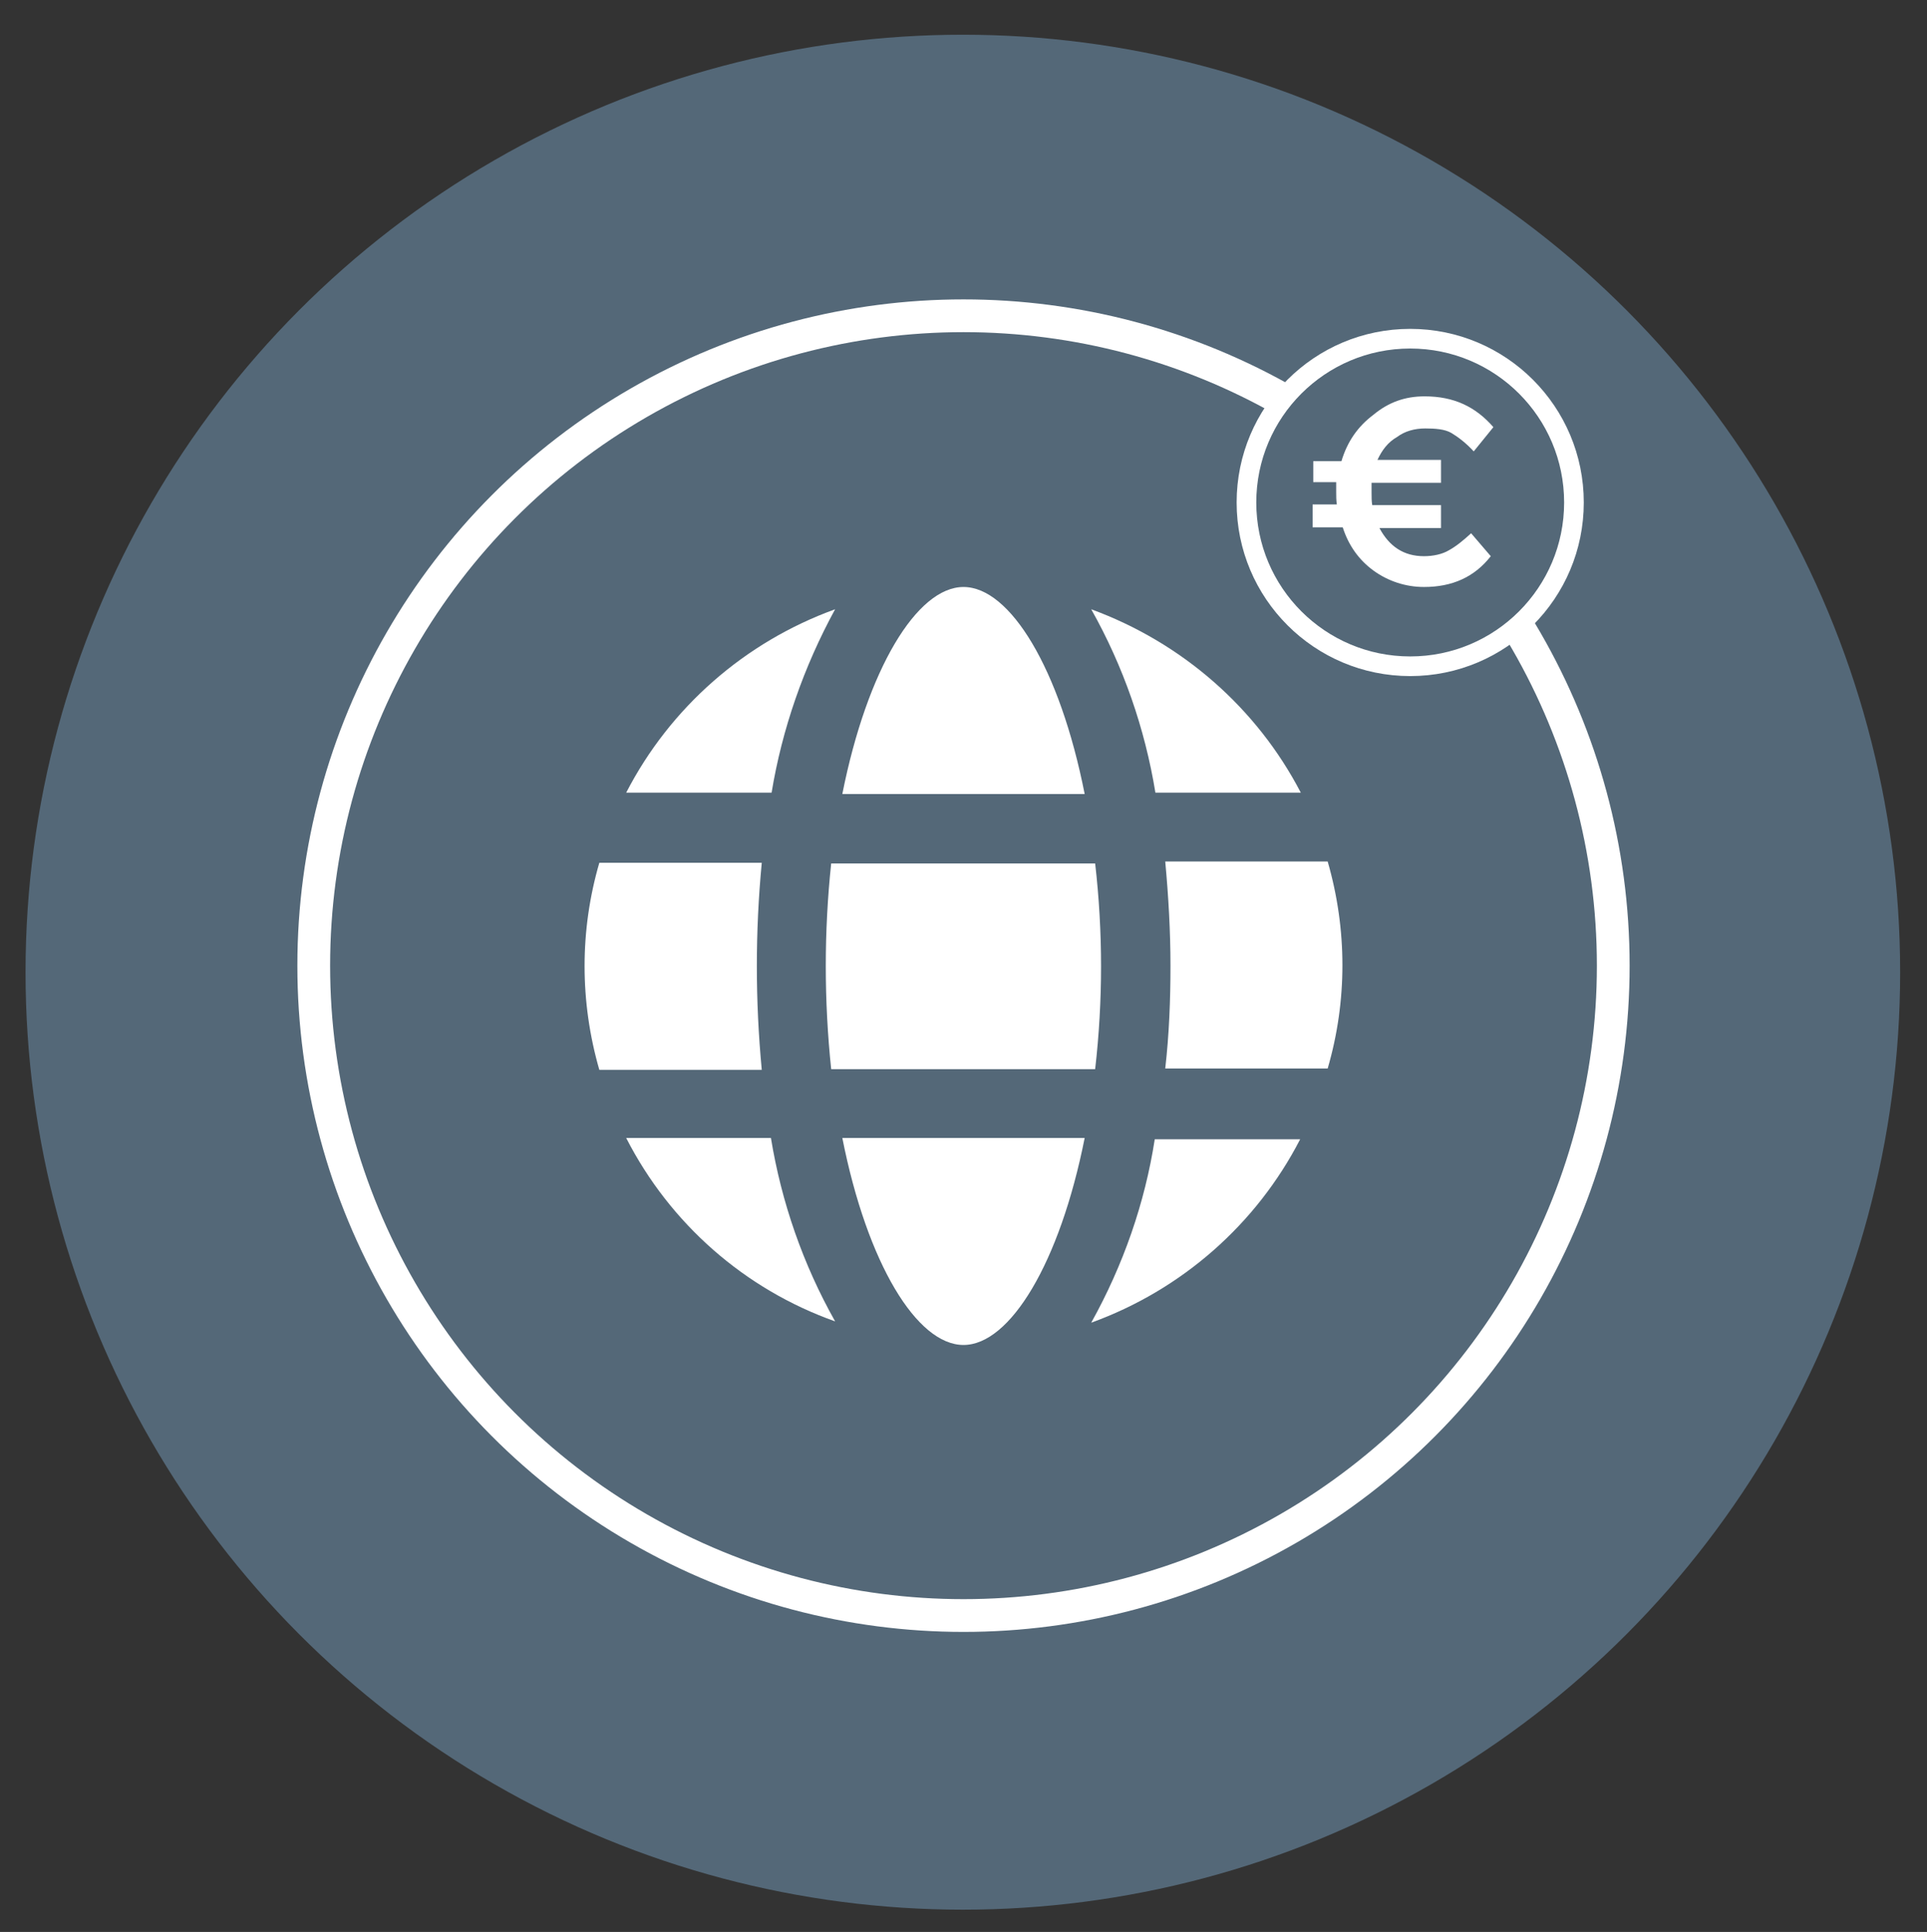
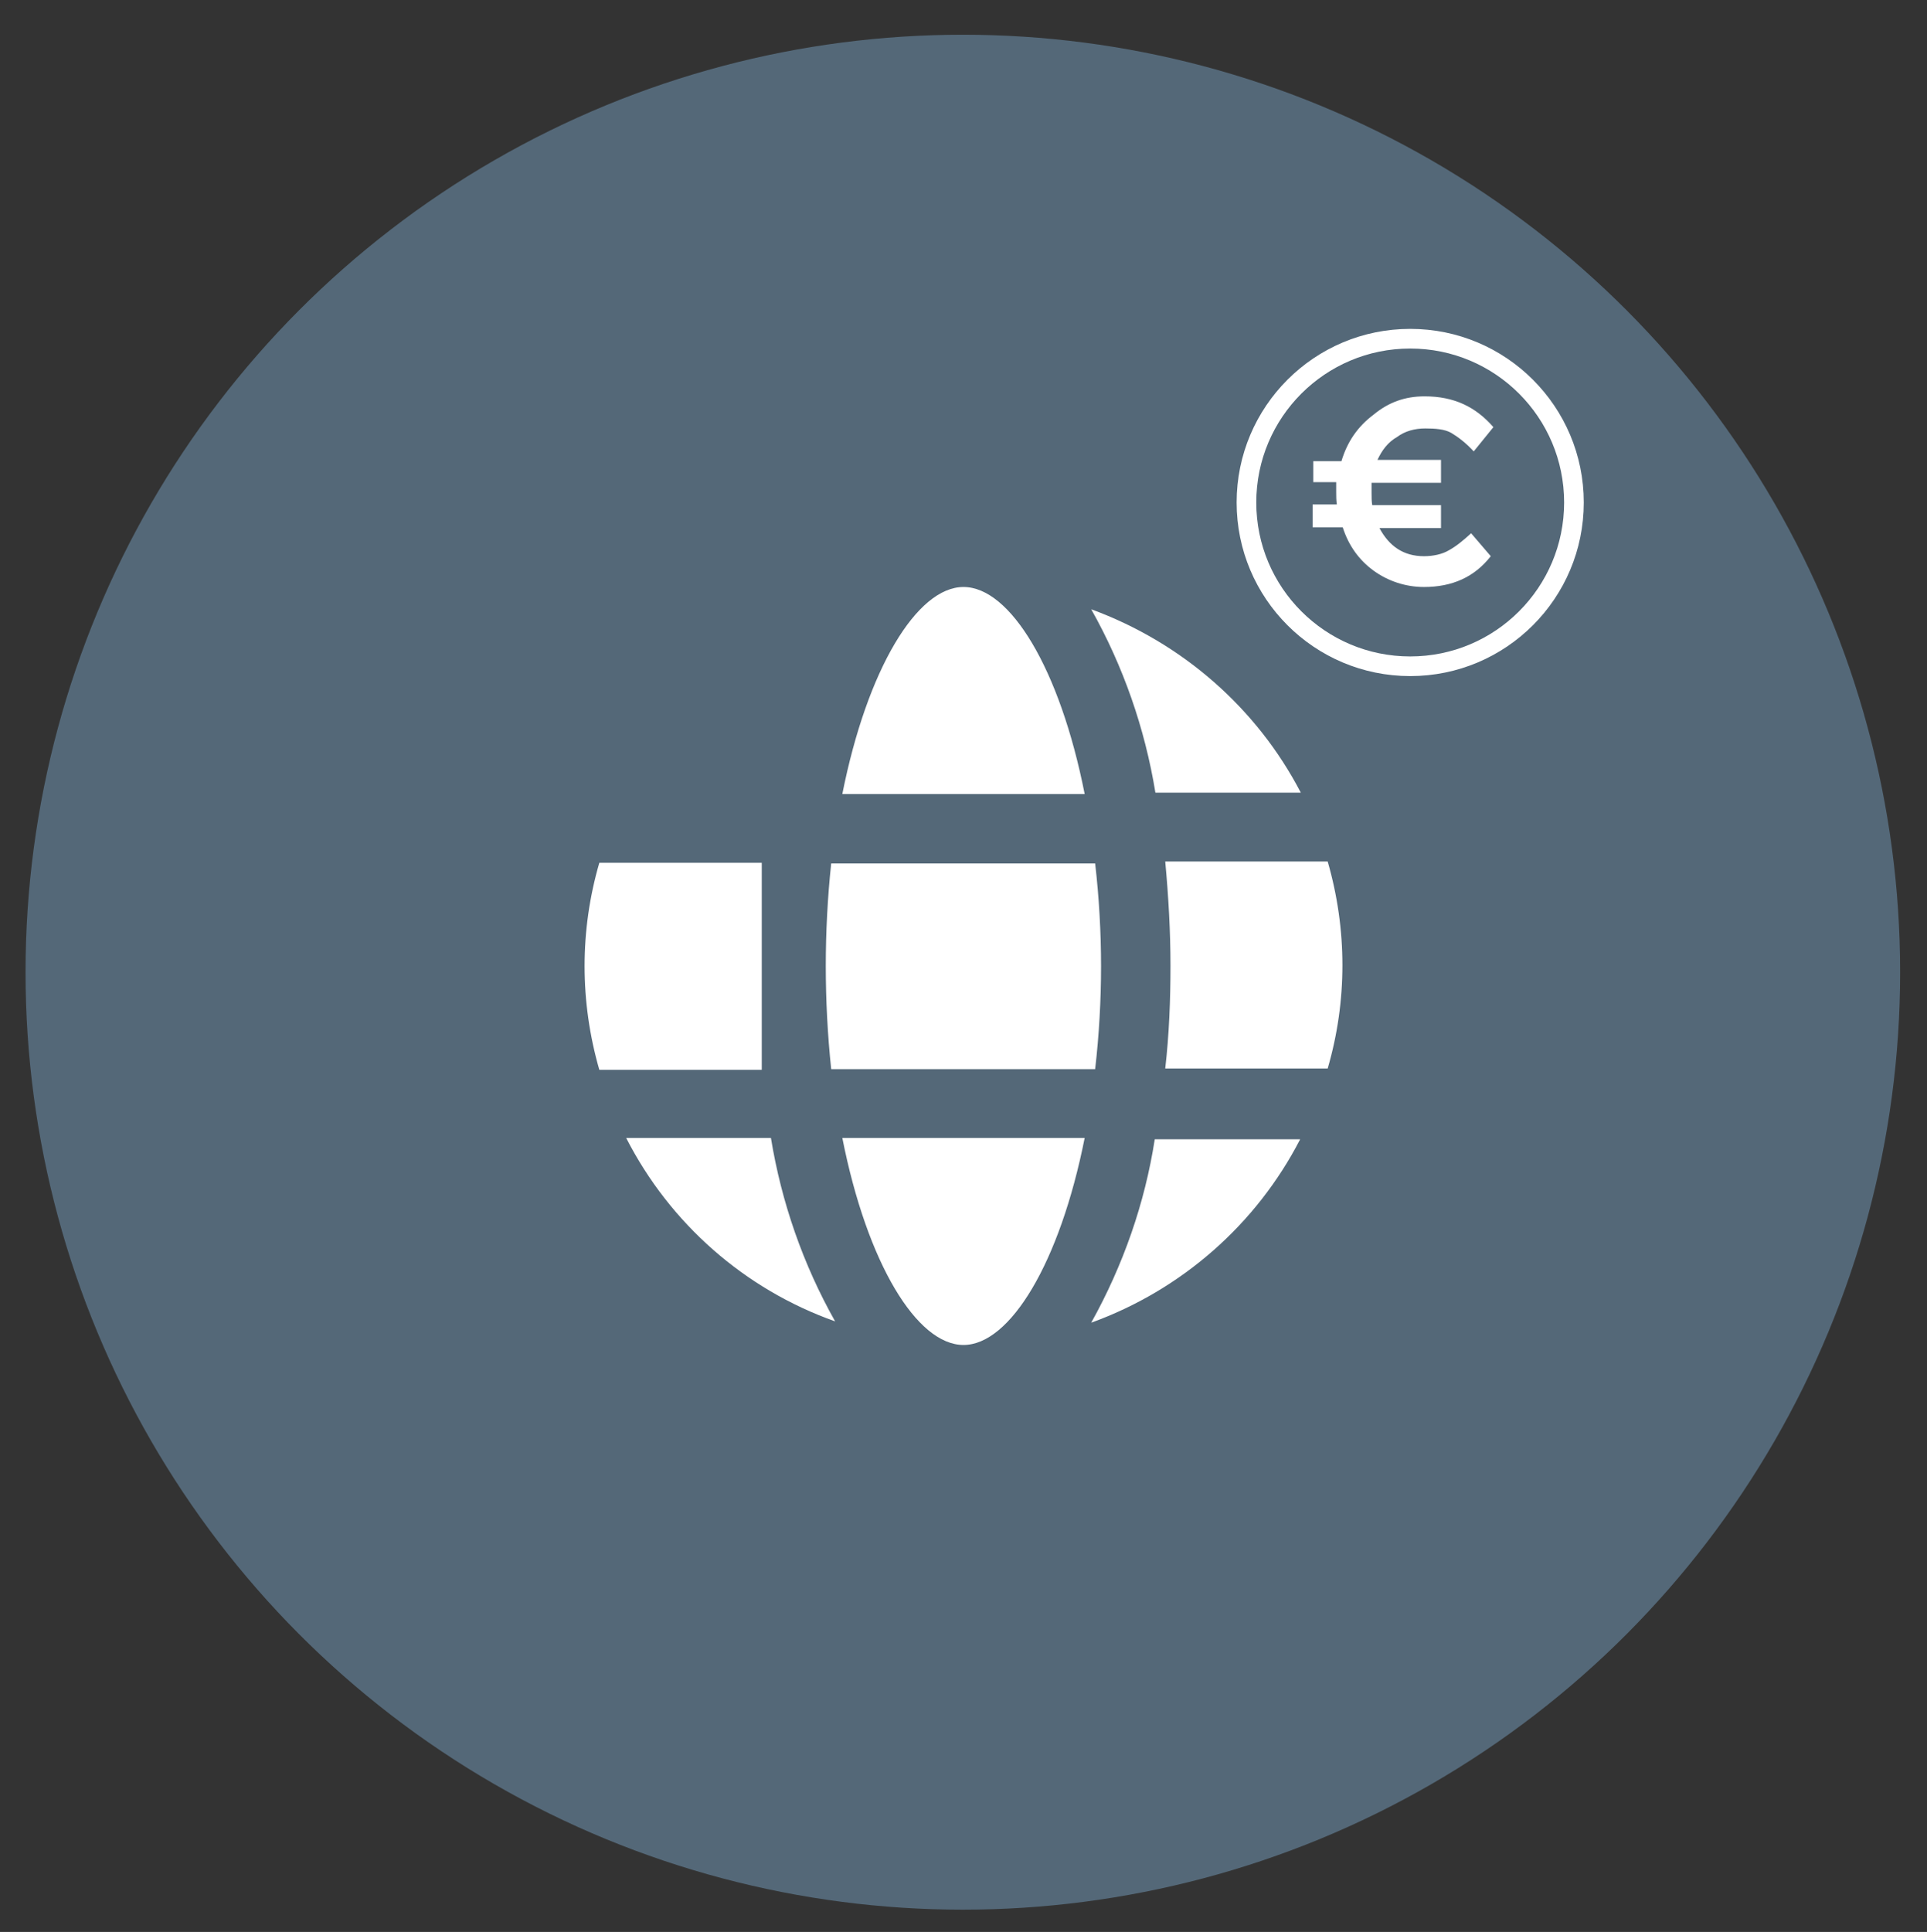
<svg xmlns="http://www.w3.org/2000/svg" version="1.1" id="Layer_2_00000089570144916670949100000014984589710093808051_" x="0px" y="0px" viewBox="0 0 294.2 294.9" style="enable-background:new 0 0 294.2 294.9;" xml:space="preserve">
  <rect x="0" y="0" width="294.2" height="294.9" fill="#333333" stroke="none" />
  <style type="text/css">
	.st0{fill:#546878;}
	.st1{fill:#FFFFFF;}
	.st2{fill:none;stroke:#FFFFFF;stroke-width:5;stroke-miterlimit:10;}
	.st3{fill:#546878;stroke:#FFFFFF;stroke-width:3;stroke-miterlimit:10;}
</style>
  <circle class="st0" cx="147" cy="148.4" r="143.1" />
  <g>
-     <path class="st1" d="M127.5,93c-13.8,5-25.2,15-31.9,28h22.2C119.4,111.3,122.7,101.8,127.5,93z" />
-     <path class="st1" d="M116.3,131.7H91.5c-3,10.3-3,21.2,0,31.6h24.8C115.3,152.7,115.3,142.2,116.3,131.7z" />
+     <path class="st1" d="M116.3,131.7H91.5c-3,10.3-3,21.2,0,31.6h24.8z" />
    <path class="st1" d="M147.1,205.3c7.1,0,14.7-12.5,18.5-31.6h-37C132.4,192.9,140,205.3,147.1,205.3z" />
    <path class="st1" d="M126.9,163.2h40.3c0.6-5.2,0.9-10.5,0.9-15.7s-0.3-10.5-0.9-15.7h-40.3C125.8,142.2,125.8,152.7,126.9,163.2z" />
    <path class="st1" d="M147.1,89.6c-7.1,0-14.7,12.5-18.5,31.6h37C161.8,102,154.2,89.6,147.1,89.6z" />
    <path class="st1" d="M95.6,173.7c6.7,13.1,18.1,23.1,31.9,28c-4.9-8.7-8.2-18.2-9.8-28H95.6z" />
    <path class="st1" d="M166.6,93c4.9,8.7,8.2,18.2,9.8,28h22.2C191.9,108.1,180.5,98.1,166.6,93z" />
    <path class="st1" d="M166.6,201.9c13.8-5,25.2-15,31.9-28h-22.2C174.8,183.6,171.5,193.1,166.6,201.9z" />
    <path class="st1" d="M178.7,147.4c0,5.2-0.2,10.5-0.8,15.7h24.8c3-10.3,3-21.2,0-31.6h-24.8C178.4,136.9,178.7,142.2,178.7,147.4z" />
  </g>
-   <circle class="st2" cx="147.1" cy="147.4" r="99.2" />
  <circle class="st3" cx="215.3" cy="76.7" r="25" />
  <g>
    <path class="st1" d="M221.2,84c-1,0.6-2.4,0.9-3.8,0.9c-3.1,0-5.3-1.5-6.8-4.3h9.4v-3.5h-10.5c-0.1-0.6-0.1-1.2-0.1-1.9   c0-0.6,0-1.2,0-1.5H220v-3.5h-9.7c0.7-1.5,1.6-2.7,3-3.5c1.2-0.9,2.7-1.3,4.3-1.3c1.5,0,3,0.1,4,0.7c1,0.6,2.2,1.5,3.4,2.8l3-3.7   c-2.7-3.1-6-4.7-10.5-4.7c-3,0-5.5,0.9-7.8,2.8c-2.4,1.8-4,4.1-4.9,7.1h-4.3v3.2h3.5c0,0.3,0,0.9,0,1.5c0,0.6,0,1.3,0.1,1.9h-3.7   v3.5h4.6c0.9,2.8,2.5,5,4.7,6.6c2.2,1.6,4.9,2.5,7.7,2.5c4.3,0,7.7-1.5,10.2-4.7l-3-3.5C223.4,82.5,222.3,83.4,221.2,84L221.2,84z    M221.2,84" />
  </g>
</svg>